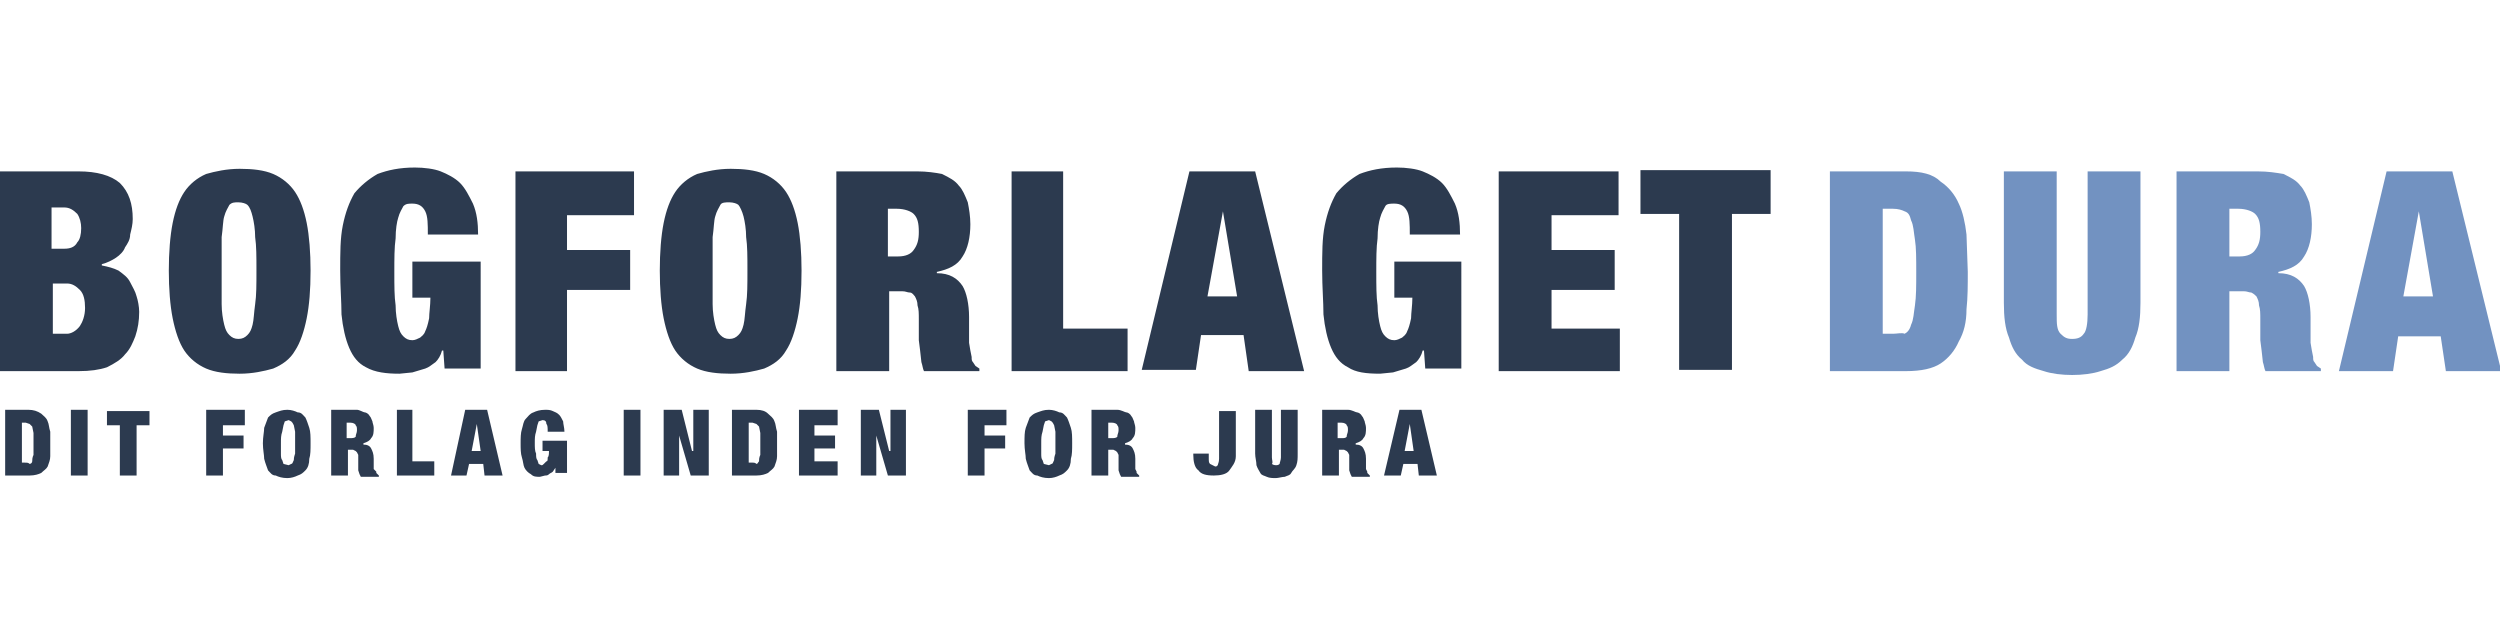
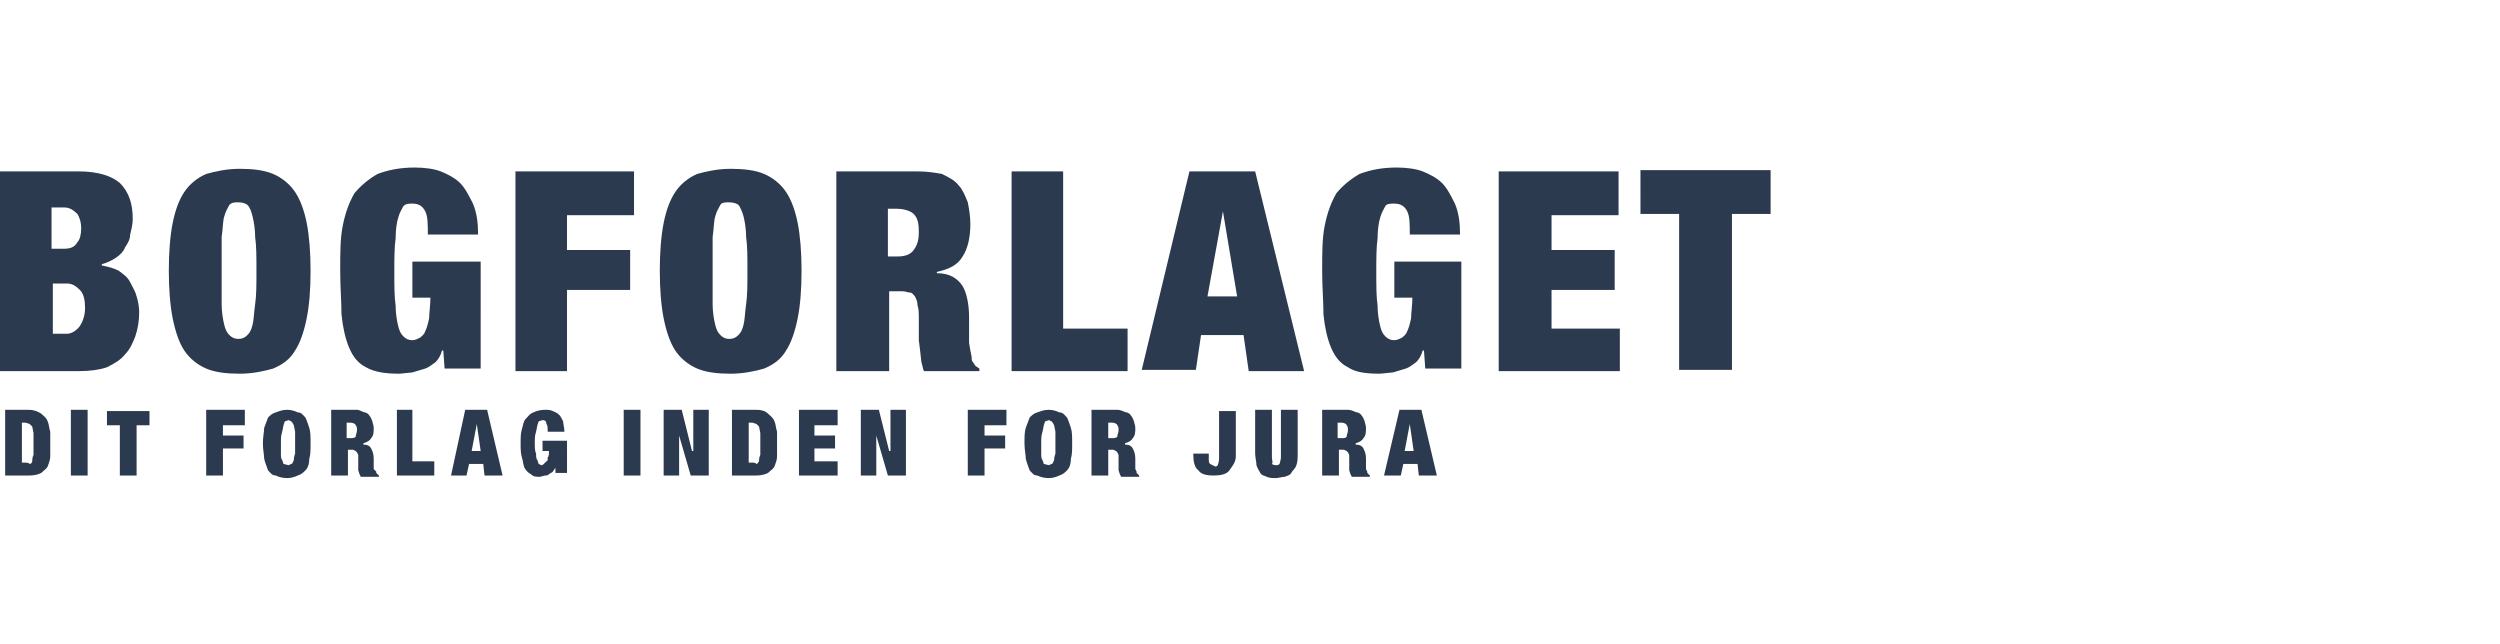
<svg xmlns="http://www.w3.org/2000/svg" version="1.1" id="Layer_1" x="0px" y="0px" viewBox="0 0 194 50" style="enable-background:new 0 0 194 50;" xml:space="preserve">
  <style type="text/css">
	.st0{fill:#7292C1;}
	.st1{fill:#2C3A4F;}
</style>
  <g>
-     <path class="st0" d="M185.2,13.3h5.1l3.8,15.5h-4.3l-0.4-2.7h-3.3l-0.4,2.7h-4.2L185.2,13.3 M187.7,16.4L187.7,16.4l-1.2,6.6h2.3   L187.7,16.4z M175.2,13.3h-6.3v15.5h4.1v-6.2h1.1c0.3,0,0.4,0.1,0.6,0.1c0.2,0.1,0.3,0.2,0.4,0.3c0.1,0.2,0.2,0.4,0.2,0.7   c0.1,0.3,0.1,0.6,0.1,1.1v1.6l0.1,0.8l0.1,0.9c0.1,0.3,0.1,0.5,0.2,0.7h4.3v-0.2l-0.3-0.2l-0.2-0.3c-0.1-0.1-0.1-0.2-0.1-0.4   l-0.1-0.5l-0.1-0.6v-2c0-1-0.2-1.9-0.5-2.4c-0.4-0.6-1-1-2-1v-0.1c0.9-0.2,1.6-0.5,2-1.2c0.4-0.6,0.6-1.5,0.6-2.5   c0-0.6-0.1-1.2-0.2-1.7c-0.2-0.5-0.4-1-0.7-1.3c-0.3-0.4-0.7-0.6-1.3-0.9C176.6,13.4,176,13.3,175.2,13.3z M173.8,19.9H173v-3.7   h0.7c0.6,0,1.1,0.2,1.3,0.4c0.3,0.3,0.4,0.7,0.4,1.4c0,0.6-0.1,1-0.4,1.4C174.8,19.7,174.4,19.9,173.8,19.9z M159.6,24.4V13.3h-4.1   v10.2c0,1.1,0.1,2,0.4,2.7c0.2,0.7,0.5,1.3,1,1.7c0.4,0.5,1,0.7,1.7,0.9c0.6,0.2,1.4,0.3,2.2,0.3s1.6-0.1,2.2-0.3   c0.7-0.2,1.2-0.4,1.7-0.9c0.5-0.4,0.8-1,1-1.7c0.3-0.7,0.4-1.6,0.4-2.7V13.3h-4.1v11.1c0,0.7-0.1,1.3-0.3,1.5   c-0.2,0.3-0.5,0.4-0.9,0.4c-0.4,0-0.6-0.1-0.9-0.4S159.6,25.1,159.6,24.4z M146.9,25.9h-0.8v-9.7h0.8c0.4,0,0.7,0.1,0.9,0.2   c0.3,0.1,0.4,0.3,0.5,0.7c0.2,0.4,0.2,0.9,0.3,1.5c0.1,0.6,0.1,1.5,0.1,2.5c0,1.1,0,1.9-0.1,2.6c-0.1,0.6-0.1,1.1-0.3,1.5   c-0.1,0.4-0.3,0.6-0.5,0.7C147.6,25.8,147.2,25.9,146.9,25.9z M147.9,13.3H142v15.5h5.9c1.2,0,2.1-0.2,2.7-0.6   c0.6-0.4,1.1-1,1.4-1.7c0.4-0.7,0.6-1.5,0.6-2.5c0.1-0.9,0.1-1.9,0.1-2.9l-0.1-2.9c-0.1-0.9-0.3-1.8-0.6-2.4   c-0.3-0.7-0.8-1.3-1.4-1.7C150,13.5,149.1,13.3,147.9,13.3z" />
    <path class="st1" d="M127.3,16.6h3v12.1h4.1V16.6h3v-3.4h-10.1V16.6 M125.5,13.3h-9.2v15.5h9.4v-3.3h-5.3v-3h4.9v-3.1h-4.9v-2.7   h5.2V13.3z M113.4,20.3h-5.2v2.8h1.4c0,0.6-0.1,1.2-0.1,1.6c-0.1,0.5-0.2,0.8-0.3,1c-0.1,0.3-0.3,0.4-0.4,0.5   c-0.2,0.1-0.4,0.2-0.6,0.2c-0.3,0-0.5-0.1-0.7-0.3c-0.2-0.2-0.3-0.4-0.4-0.8c-0.1-0.4-0.2-1-0.2-1.6c-0.1-0.7-0.1-1.5-0.1-2.6   c0-1,0-1.9,0.1-2.6c0-0.7,0.1-1.3,0.2-1.6c0.1-0.4,0.3-0.7,0.4-0.9s0.4-0.2,0.7-0.2c0.5,0,0.8,0.2,1,0.6c0.2,0.4,0.2,1,0.2,1.8h3.9   c0-0.9-0.1-1.7-0.4-2.4c-0.3-0.6-0.6-1.2-1-1.6c-0.4-0.4-1-0.7-1.5-0.9s-1.3-0.3-2-0.3c-1.2,0-2.1,0.2-2.9,0.5   c-0.7,0.4-1.3,0.9-1.8,1.5c-0.4,0.7-0.7,1.5-0.9,2.5s-0.2,2.1-0.2,3.5c0,1.3,0.1,2.4,0.1,3.4c0.1,1,0.3,1.9,0.6,2.6   c0.3,0.7,0.7,1.2,1.3,1.5c0.6,0.4,1.4,0.5,2.5,0.5l1-0.1l1-0.3c0.3-0.1,0.5-0.3,0.8-0.5c0.2-0.2,0.4-0.5,0.5-0.9h0.1l0.1,1.4h2.8   V20.3z M92.3,13.3h5.1l3.8,15.5h-4.3L96.5,26h-3.3l-0.4,2.7h-4.2L92.3,13.3z M94.9,16.4L94.9,16.4L93.7,23H96L94.9,16.4z    M82.6,13.3h-4.1v15.5h9v-3.3h-5V13.3z M71.2,13.3h-6.3v15.5h4.1v-6.2H70c0.3,0,0.4,0.1,0.6,0.1s0.3,0.2,0.4,0.3   c0.1,0.2,0.2,0.4,0.2,0.7c0.1,0.3,0.1,0.6,0.1,1.1v1.6l0.1,0.8l0.1,0.9c0.1,0.3,0.1,0.5,0.2,0.7H76v-0.2l-0.3-0.2l-0.2-0.3   c-0.1-0.1-0.1-0.2-0.1-0.4l-0.1-0.5l-0.1-0.6v-2c0-1-0.2-1.9-0.5-2.4c-0.4-0.6-1-1-2-1v-0.1c0.9-0.2,1.6-0.5,2-1.2   c0.4-0.6,0.6-1.5,0.6-2.5c0-0.6-0.1-1.2-0.2-1.7c-0.2-0.5-0.4-1-0.7-1.3c-0.3-0.4-0.7-0.6-1.3-0.9C72.6,13.4,71.9,13.3,71.2,13.3z    M69.7,19.9h-0.8v-3.7h0.7c0.6,0,1.1,0.2,1.3,0.4c0.3,0.3,0.4,0.7,0.4,1.4c0,0.6-0.1,1-0.4,1.4C70.7,19.7,70.3,19.9,69.7,19.9z    M51.2,21c0,1.4,0.1,2.7,0.3,3.7c0.2,1,0.5,1.9,0.9,2.5c0.4,0.6,1,1.1,1.7,1.4c0.7,0.3,1.6,0.4,2.6,0.4c1,0,1.9-0.2,2.6-0.4   c0.7-0.3,1.3-0.7,1.7-1.4c0.4-0.6,0.7-1.5,0.9-2.5c0.2-1,0.3-2.2,0.3-3.7c0-1.4-0.1-2.7-0.3-3.7c-0.2-1-0.5-1.8-0.9-2.4   c-0.4-0.6-1-1.1-1.7-1.4c-0.7-0.3-1.6-0.4-2.6-0.4c-1,0-1.9,0.2-2.6,0.4c-0.7,0.3-1.3,0.8-1.7,1.4c-0.4,0.6-0.7,1.4-0.9,2.4   C51.3,18.3,51.2,19.6,51.2,21z M55.3,21c0-1,0-1.9,0-2.6c0.1-0.7,0.1-1.3,0.2-1.6c0.1-0.4,0.3-0.7,0.4-0.9s0.4-0.2,0.7-0.2   c0.3,0,0.6,0.1,0.7,0.2s0.3,0.5,0.4,0.9c0.1,0.4,0.2,1,0.2,1.6c0.1,0.7,0.1,1.5,0.1,2.6c0,1.1,0,1.9-0.1,2.6   c-0.1,0.7-0.1,1.2-0.2,1.6c-0.1,0.4-0.2,0.6-0.4,0.8c-0.2,0.2-0.4,0.3-0.7,0.3c-0.3,0-0.5-0.1-0.7-0.3c-0.2-0.2-0.3-0.4-0.4-0.8   c-0.1-0.4-0.2-1-0.2-1.6C55.3,22.9,55.3,22,55.3,21z M49.2,13.3H40v15.5H44v-6.3h4.9v-3.1H44v-2.7h5.2V13.3z M37.2,20.3h-5.2v2.8   h1.4c0,0.6-0.1,1.2-0.1,1.6c-0.1,0.5-0.2,0.8-0.3,1c-0.1,0.3-0.3,0.4-0.4,0.5c-0.2,0.1-0.4,0.2-0.6,0.2c-0.3,0-0.5-0.1-0.7-0.3   c-0.2-0.2-0.3-0.4-0.4-0.8c-0.1-0.4-0.2-1-0.2-1.6c-0.1-0.7-0.1-1.5-0.1-2.6c0-1,0-1.9,0.1-2.6c0-0.7,0.1-1.3,0.2-1.6   c0.1-0.4,0.3-0.7,0.4-0.9c0.2-0.2,0.4-0.2,0.7-0.2c0.5,0,0.8,0.2,1,0.6c0.2,0.4,0.2,1,0.2,1.8h3.9c0-0.9-0.1-1.7-0.4-2.4   c-0.3-0.6-0.6-1.2-1-1.6c-0.4-0.4-1-0.7-1.5-0.9s-1.3-0.3-2-0.3c-1.2,0-2.1,0.2-2.9,0.5c-0.7,0.4-1.3,0.9-1.8,1.5   c-0.4,0.7-0.7,1.5-0.9,2.5c-0.2,1-0.2,2.1-0.2,3.5c0,1.3,0.1,2.4,0.1,3.4c0.1,1,0.3,1.9,0.6,2.6c0.3,0.7,0.7,1.2,1.3,1.5   C29.1,28.9,30,29,31,29l1-0.1l1-0.3c0.3-0.1,0.5-0.3,0.8-0.5c0.2-0.2,0.4-0.5,0.5-0.9h0.1l0.1,1.4h2.8V20.3z M13.1,21   c0,1.4,0.1,2.7,0.3,3.7c0.2,1,0.5,1.9,0.9,2.5c0.4,0.6,1,1.1,1.7,1.4c0.7,0.3,1.6,0.4,2.6,0.4c1,0,1.9-0.2,2.6-0.4   c0.7-0.3,1.3-0.7,1.7-1.4c0.4-0.6,0.7-1.5,0.9-2.5c0.2-1,0.3-2.2,0.3-3.7c0-1.4-0.1-2.7-0.3-3.7c-0.2-1-0.5-1.8-0.9-2.4   c-0.4-0.6-1-1.1-1.7-1.4c-0.7-0.3-1.6-0.4-2.6-0.4c-1,0-1.9,0.2-2.6,0.4c-0.7,0.3-1.3,0.8-1.7,1.4c-0.4,0.6-0.7,1.4-0.9,2.4   C13.2,18.3,13.1,19.6,13.1,21z M17.2,21c0-1,0-1.9,0-2.6c0.1-0.7,0.1-1.3,0.2-1.6c0.1-0.4,0.3-0.7,0.4-0.9c0.2-0.2,0.4-0.2,0.7-0.2   c0.3,0,0.6,0.1,0.7,0.2c0.2,0.2,0.3,0.5,0.4,0.9c0.1,0.4,0.2,1,0.2,1.6c0.1,0.7,0.1,1.5,0.1,2.6c0,1.1,0,1.9-0.1,2.6   c-0.1,0.7-0.1,1.2-0.2,1.6c-0.1,0.4-0.2,0.6-0.4,0.8c-0.2,0.2-0.4,0.3-0.7,0.3c-0.3,0-0.5-0.1-0.7-0.3c-0.2-0.2-0.3-0.4-0.4-0.8   c-0.1-0.4-0.2-1-0.2-1.6C17.2,22.9,17.2,22,17.2,21z M6.1,13.3H0v15.5h6.1c0.9,0,1.6-0.1,2.2-0.3c0.6-0.3,1.1-0.6,1.4-1   c0.4-0.4,0.6-0.9,0.8-1.4c0.2-0.6,0.3-1.2,0.3-1.9c0-0.4-0.1-0.9-0.2-1.2c-0.1-0.4-0.3-0.7-0.5-1.1c-0.2-0.4-0.5-0.6-0.9-0.9   c-0.4-0.2-0.8-0.3-1.3-0.4v-0.1c0.4-0.1,0.8-0.3,1.1-0.5c0.3-0.2,0.6-0.5,0.7-0.8c0.2-0.3,0.4-0.6,0.4-1c0.1-0.4,0.2-0.8,0.2-1.2   c0-1.2-0.3-2.1-1-2.8C8.6,13.6,7.5,13.3,6.1,13.3z M5,19.3h-1v-3.2h1c0.4,0,0.7,0.2,1,0.5c0.2,0.3,0.3,0.7,0.3,1.1   c0,0.5-0.1,0.9-0.3,1.1C5.8,19.2,5.4,19.3,5,19.3z M5.2,25.9H4.1V22h1.1c0.4,0,0.7,0.2,1,0.5c0.3,0.3,0.4,0.8,0.4,1.4   c0,0.6-0.2,1.1-0.4,1.4C5.9,25.7,5.5,25.9,5.2,25.9z" />
    <path class="st1" d="M108.6,31.8h1.7l1.2,5.1h-1.4L110,36h-1.1l-0.2,0.9h-1.3L108.6,31.8 M109.4,32.9l-0.4,2.1h0.7L109.4,32.9z    M104.6,31.8h-2v5.1h1.3v-2h0.4l0.2,0.1l0.1,0.1l0.1,0.2v1.2l0.1,0.3l0.1,0.2h1.4v-0.1l-0.1-0.1c0,0,0,0-0.1-0.1v-0.1l-0.1-0.2   v-0.8c0-0.4-0.1-0.6-0.2-0.8c-0.1-0.2-0.3-0.3-0.6-0.3v-0.1c0.3-0.1,0.5-0.2,0.6-0.4c0.2-0.2,0.2-0.5,0.2-0.8   c0-0.2-0.1-0.4-0.1-0.5c-0.1-0.2-0.1-0.3-0.2-0.4c-0.1-0.2-0.3-0.3-0.4-0.3S104.9,31.8,104.6,31.8z M104.1,34h-0.3v-1.2h0.3   c0.2,0,0.4,0.1,0.4,0.2c0.1,0.1,0.1,0.2,0.1,0.4c0,0.2-0.1,0.3-0.1,0.5C104.4,34,104.3,34,104.1,34z M98.7,35.5v-3.7h-1.3v3.4   c0,0.3,0.1,0.6,0.1,0.9c0.1,0.3,0.2,0.4,0.3,0.6s0.3,0.2,0.5,0.3c0.2,0.1,0.5,0.1,0.7,0.1s0.5-0.1,0.7-0.1c0.2-0.1,0.4-0.1,0.5-0.3   s0.3-0.3,0.4-0.6c0.1-0.3,0.1-0.5,0.1-0.9v-3.4h-1.3v3.7c0,0.2-0.1,0.4-0.1,0.5c-0.1,0.1-0.2,0.1-0.3,0.1c-0.2,0-0.3-0.1-0.3-0.1   C98.8,35.9,98.7,35.7,98.7,35.5z M95.9,35.4v-3.5h-1.3v3.7c0,0.3-0.1,0.4-0.1,0.5c-0.1,0.1-0.1,0.1-0.2,0.1L93.9,36   c-0.1-0.1-0.1-0.2-0.1-0.5v-0.3h-1.2v0.1c0,0.5,0.1,1,0.4,1.2c0.2,0.3,0.6,0.4,1.2,0.4c0.5,0,1-0.1,1.2-0.4S95.9,35.9,95.9,35.4z    M86.7,31.8h-2v5.1H86v-2h0.4l0.2,0.1l0.1,0.1l0.1,0.2v1.2l0.1,0.3l0.1,0.2h1.4v-0.1l-0.1-0.1c0,0,0,0-0.1-0.1v-0.1l-0.1-0.2v-0.8   c0-0.4-0.1-0.6-0.2-0.8c-0.1-0.2-0.3-0.3-0.6-0.3v-0.1c0.3-0.1,0.5-0.2,0.6-0.4c0.2-0.2,0.2-0.5,0.2-0.8c0-0.2-0.1-0.4-0.1-0.5   c-0.1-0.2-0.1-0.3-0.2-0.4c-0.1-0.2-0.3-0.3-0.4-0.3S87,31.8,86.7,31.8z M86.3,34H86v-1.2h0.3c0.2,0,0.4,0.1,0.4,0.2   c0.1,0.1,0.1,0.2,0.1,0.4c0,0.2-0.1,0.3-0.1,0.5C86.6,34,86.4,34,86.3,34z M79.5,34.4c0,0.5,0.1,0.9,0.1,1.2   c0.1,0.4,0.2,0.6,0.3,0.9c0.2,0.2,0.3,0.4,0.6,0.4c0.2,0.1,0.5,0.2,0.9,0.2c0.3,0,0.6-0.1,0.8-0.2c0.3-0.1,0.4-0.2,0.6-0.4   s0.3-0.5,0.3-0.9c0.1-0.3,0.1-0.7,0.1-1.2c0-0.5,0-0.9-0.1-1.2c-0.1-0.3-0.2-0.6-0.3-0.8c-0.2-0.2-0.3-0.4-0.6-0.4   c-0.2-0.1-0.5-0.2-0.8-0.2c-0.4,0-0.6,0.1-0.9,0.2c-0.3,0.1-0.4,0.2-0.6,0.4l-0.3,0.8C79.5,33.5,79.5,33.9,79.5,34.4z M80.8,34.4   c0-0.4,0-0.6,0.1-0.9l0.1-0.5l0.1-0.3l0.3-0.1l0.2,0.1c0.1,0.1,0.1,0.1,0.2,0.3l0.1,0.5c0,0.2,0,0.5,0,0.9c0,0.3,0,0.6,0,0.8   c-0.1,0.3-0.1,0.4-0.1,0.5c-0.1,0.2-0.1,0.3-0.2,0.3l-0.2,0.1L81,36l-0.1-0.3c-0.1-0.1-0.1-0.3-0.1-0.5   C80.8,35,80.8,34.7,80.8,34.4z M78.1,31.8h-3v5.1h1.3v-2.1H78v-1h-1.6V33h1.7V31.8z M68.2,31.8h-1.4v5.1H68v-3.1l0.9,3.1h1.4v-5.1   h-1.2V35H69L68.2,31.8z M65,31.8h-3v5.1h3v-1.1h-1.8v-1h1.6v-1h-1.6V33H65V31.8z M58.4,35.9h-0.3v-3.1h0.3l0.3,0.1   c0.1,0.1,0.1,0.1,0.2,0.2l0.1,0.5c0,0.2,0,0.5,0,0.9c0,0.3,0,0.6,0,0.8c-0.1,0.2-0.1,0.4-0.1,0.5c-0.1,0.1-0.1,0.2-0.2,0.2   C58.6,35.9,58.5,35.9,58.4,35.9z M58.7,31.8h-1.9v5.1h1.9c0.4,0,0.7-0.1,0.9-0.2c0.2-0.2,0.4-0.3,0.5-0.5c0.1-0.3,0.2-0.5,0.2-0.8   v-1.9c-0.1-0.3-0.1-0.6-0.2-0.8c-0.1-0.3-0.3-0.4-0.5-0.6C59.4,31.9,59.1,31.8,58.7,31.8z M52.9,31.8h-1.4v5.1h1.2v-3.1l0.9,3.1   h1.4v-5.1h-1.2V35h-0.1L52.9,31.8z M49.7,31.8h-1.3v5.1h1.3V31.8z M43.8,34.2h-1.7V35h0.5c0,0.2,0,0.4-0.1,0.5c0,0.2,0,0.3-0.1,0.3   c-0.1,0.1-0.1,0.1-0.2,0.2s-0.1,0.1-0.2,0.1L41.8,36l-0.1-0.3c-0.1-0.1-0.1-0.3-0.1-0.5c-0.1-0.2-0.1-0.5-0.1-0.8   c0-0.4,0-0.6,0.1-0.9l0.1-0.5l0.1-0.3l0.3-0.1c0.2,0,0.3,0.1,0.3,0.3c0.1,0.1,0.1,0.3,0.1,0.6h1.3c0-0.3-0.1-0.6-0.1-0.8   c-0.1-0.2-0.2-0.4-0.3-0.5c-0.2-0.2-0.3-0.2-0.5-0.3c-0.2-0.1-0.4-0.1-0.6-0.1c-0.4,0-0.7,0.1-0.9,0.2c-0.3,0.1-0.4,0.3-0.6,0.5   c-0.2,0.2-0.2,0.5-0.3,0.8c-0.1,0.3-0.1,0.7-0.1,1.1c0,0.4,0,0.8,0.1,1.1c0.1,0.3,0.1,0.6,0.2,0.8c0.1,0.2,0.3,0.4,0.5,0.5   c0.2,0.2,0.4,0.2,0.7,0.2l0.4-0.1c0.1,0,0.2,0,0.3-0.1c0.1-0.1,0.2-0.1,0.3-0.2l0.2-0.3v0.4h0.9V34.2z M36.1,31.8h1.7l1.2,5.1h-1.4   L37.5,36h-1.1l-0.2,0.9H35L36.1,31.8z M37,32.9L36.6,35h0.7L37,32.9z M32.1,31.8h-1.3v5.1h2.9v-1.1h-1.7V31.8z M27.7,31.8h-2v5.1   h1.3v-2h0.4l0.2,0.1l0.1,0.1l0.1,0.2v1.2l0.1,0.3l0.1,0.2h1.4v-0.1l-0.1-0.1c0,0,0,0-0.1-0.1v-0.1L29,36.4v-0.8   c0-0.4-0.1-0.6-0.2-0.8c-0.1-0.2-0.3-0.3-0.6-0.3v-0.1c0.3-0.1,0.5-0.2,0.6-0.4c0.2-0.2,0.2-0.5,0.2-0.8c0-0.2-0.1-0.4-0.1-0.5   c-0.1-0.2-0.1-0.3-0.2-0.4c-0.1-0.2-0.3-0.3-0.4-0.3S27.9,31.8,27.7,31.8z M27.2,34h-0.3v-1.2h0.3c0.2,0,0.4,0.1,0.4,0.2   c0.1,0.1,0.1,0.2,0.1,0.4c0,0.2-0.1,0.3-0.1,0.5C27.5,34,27.3,34,27.2,34z M20.4,34.4c0,0.5,0.1,0.9,0.1,1.2   c0.1,0.4,0.2,0.6,0.3,0.9c0.2,0.2,0.3,0.4,0.6,0.4c0.2,0.1,0.5,0.2,0.9,0.2c0.3,0,0.6-0.1,0.8-0.2c0.3-0.1,0.4-0.2,0.6-0.4   c0.2-0.2,0.3-0.5,0.3-0.9c0.1-0.3,0.1-0.7,0.1-1.2c0-0.5,0-0.9-0.1-1.2c-0.1-0.3-0.2-0.6-0.3-0.8c-0.2-0.2-0.3-0.4-0.6-0.4   c-0.2-0.1-0.5-0.2-0.8-0.2c-0.4,0-0.6,0.1-0.9,0.2c-0.3,0.1-0.4,0.2-0.6,0.4l-0.3,0.8C20.5,33.5,20.4,33.9,20.4,34.4z M21.8,34.4   c0-0.4,0-0.6,0.1-0.9l0.1-0.5l0.1-0.3l0.3-0.1l0.2,0.1c0.1,0.1,0.1,0.1,0.2,0.3l0.1,0.5c0,0.2,0,0.5,0,0.9c0,0.3,0,0.6,0,0.8   c-0.1,0.3-0.1,0.4-0.1,0.5c-0.1,0.2-0.1,0.3-0.2,0.3l-0.2,0.1L22,36l-0.1-0.3c-0.1-0.1-0.1-0.3-0.1-0.5   C21.8,35,21.8,34.7,21.8,34.4z M19,31.8h-3v5.1h1.3v-2.1h1.6v-1h-1.6V33H19V31.8z M8.3,33h1v3.9h1.3V33h1v-1.1H8.3V33z M6.8,31.8   H5.5v5.1h1.3V31.8z M1.9,35.9H1.7v-3.1h0.3l0.3,0.1c0.1,0.1,0.1,0.1,0.2,0.2l0.1,0.5c0,0.2,0,0.5,0,0.9c0,0.3,0,0.6,0,0.8   c-0.1,0.2-0.1,0.4-0.1,0.5s-0.1,0.2-0.2,0.2C2.2,35.9,2.1,35.9,1.9,35.9z M2.2,31.8H0.4v5.1h1.9c0.4,0,0.7-0.1,0.9-0.2   c0.2-0.2,0.4-0.3,0.5-0.5c0.1-0.3,0.2-0.5,0.2-0.8v-1.9c-0.1-0.3-0.1-0.6-0.2-0.8c-0.1-0.3-0.3-0.4-0.5-0.6   C2.9,31.9,2.6,31.8,2.2,31.8z" />
  </g>
</svg>